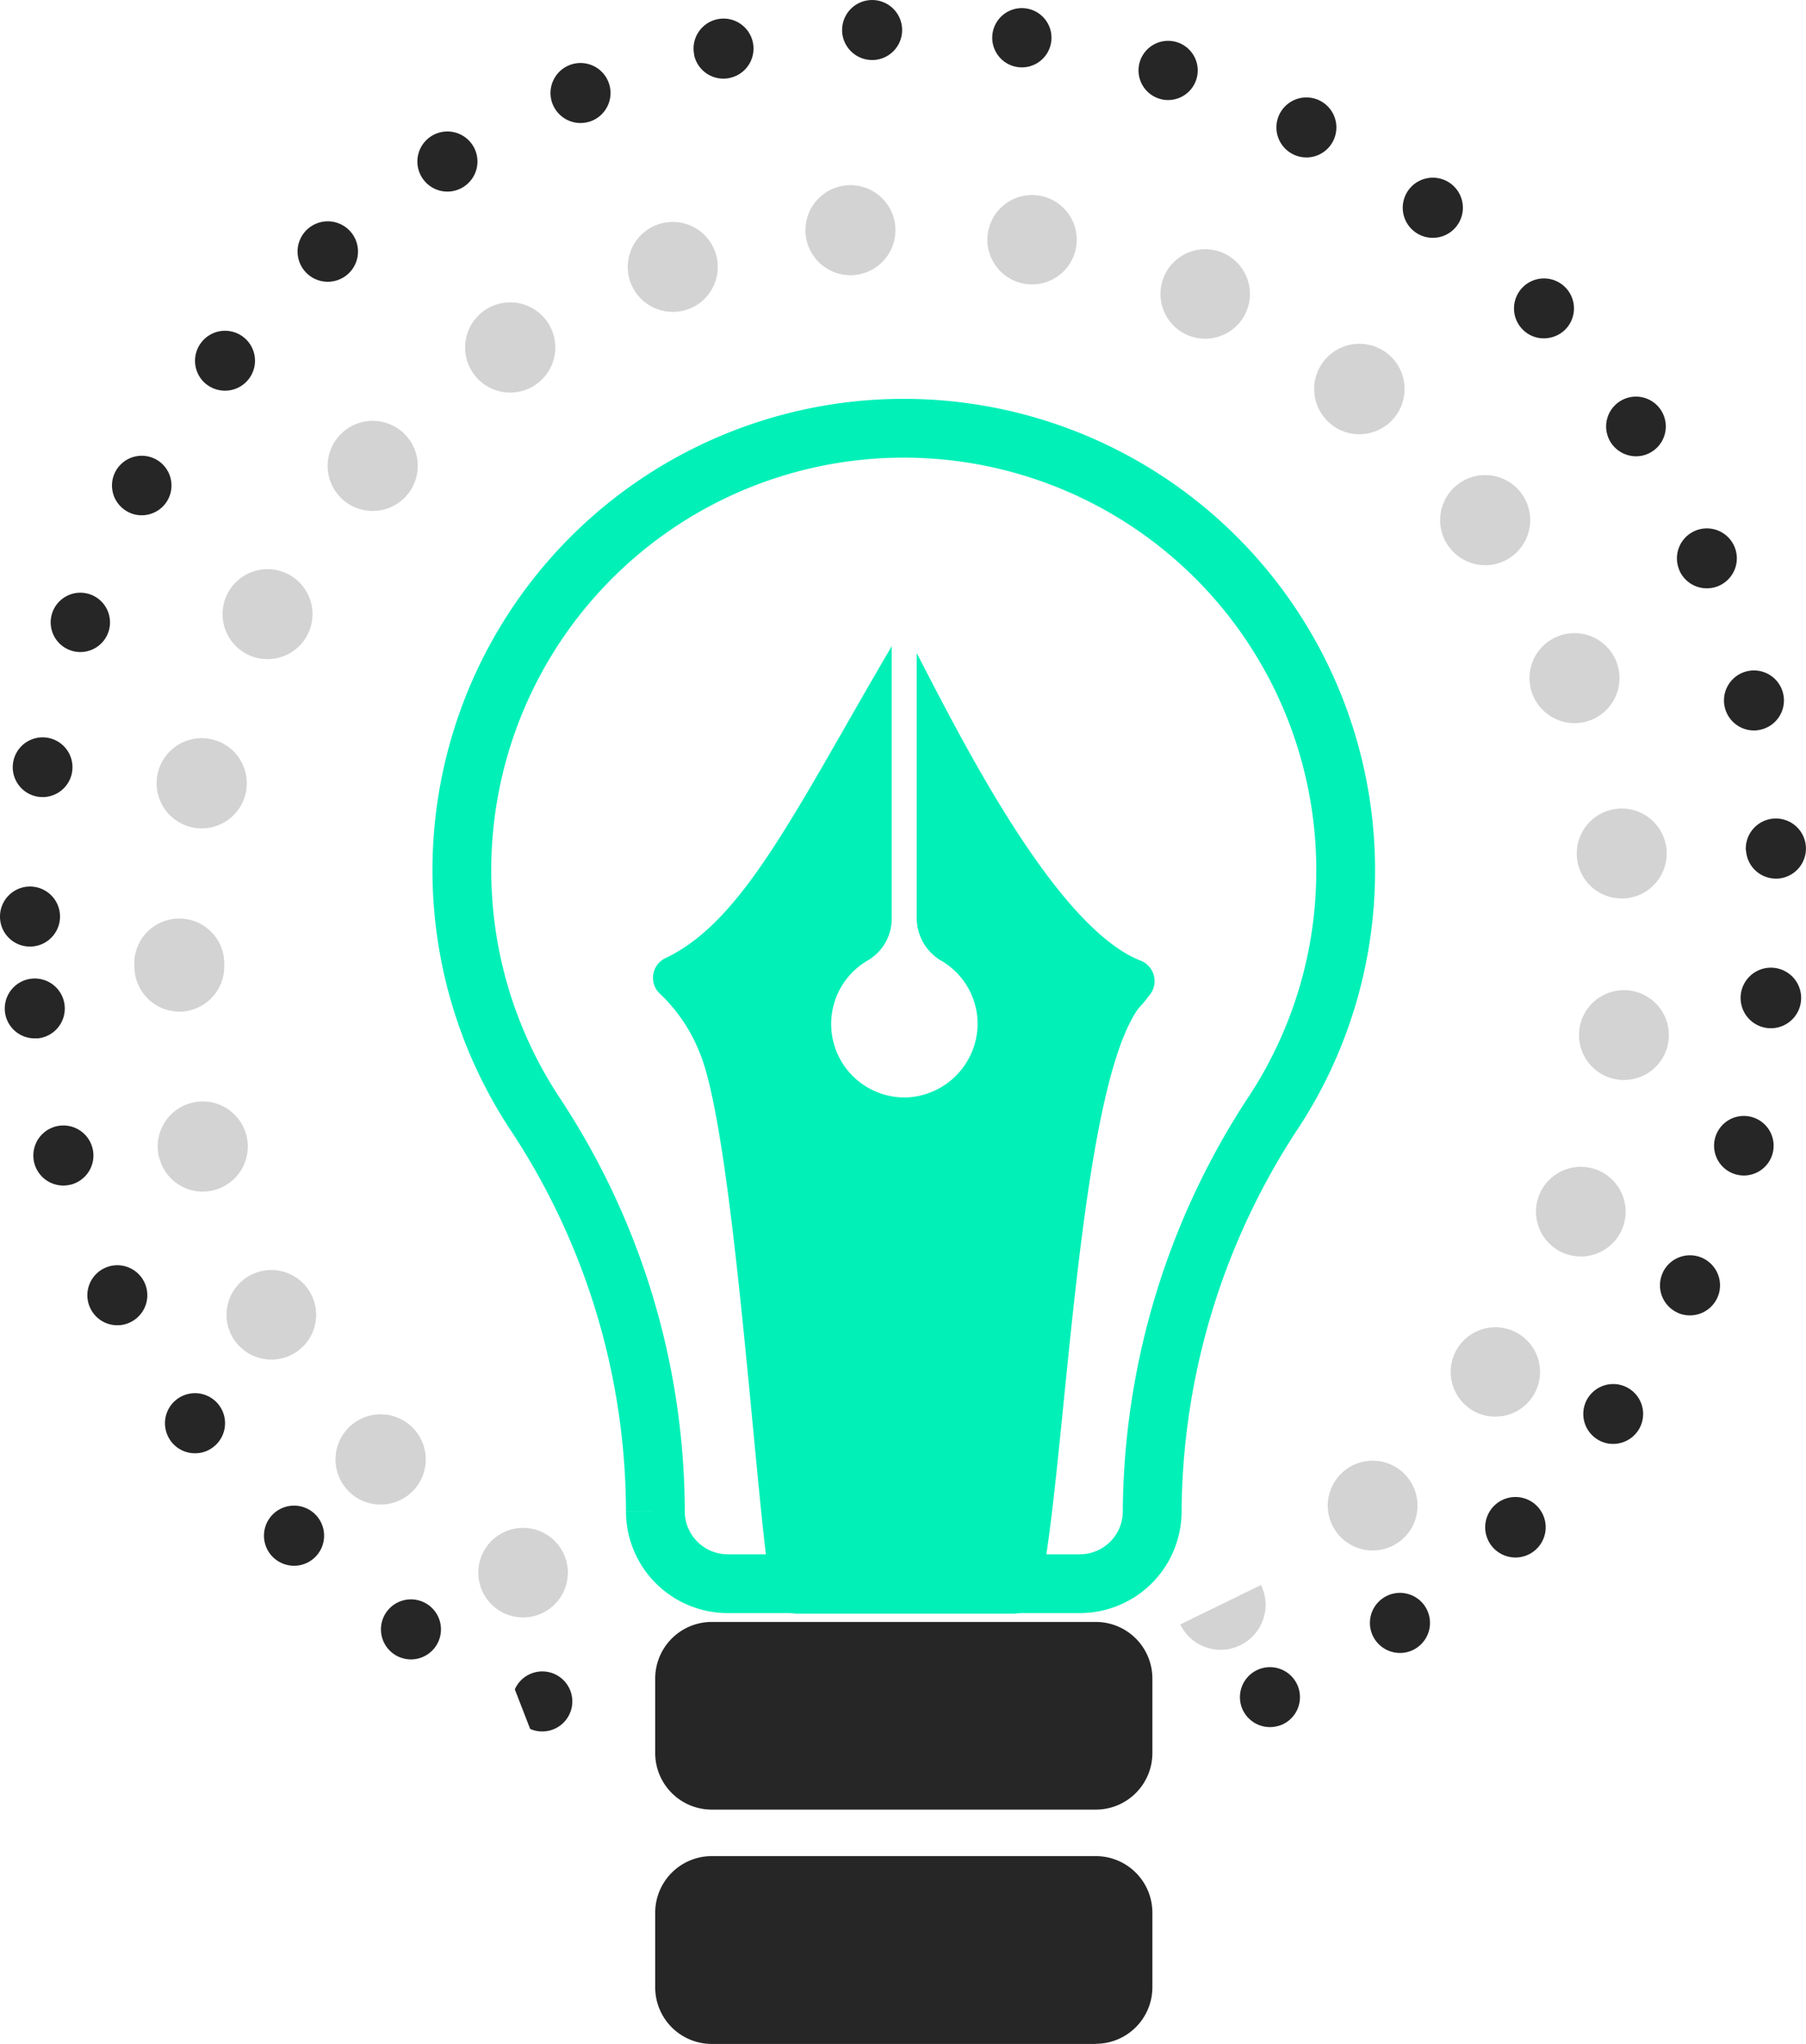
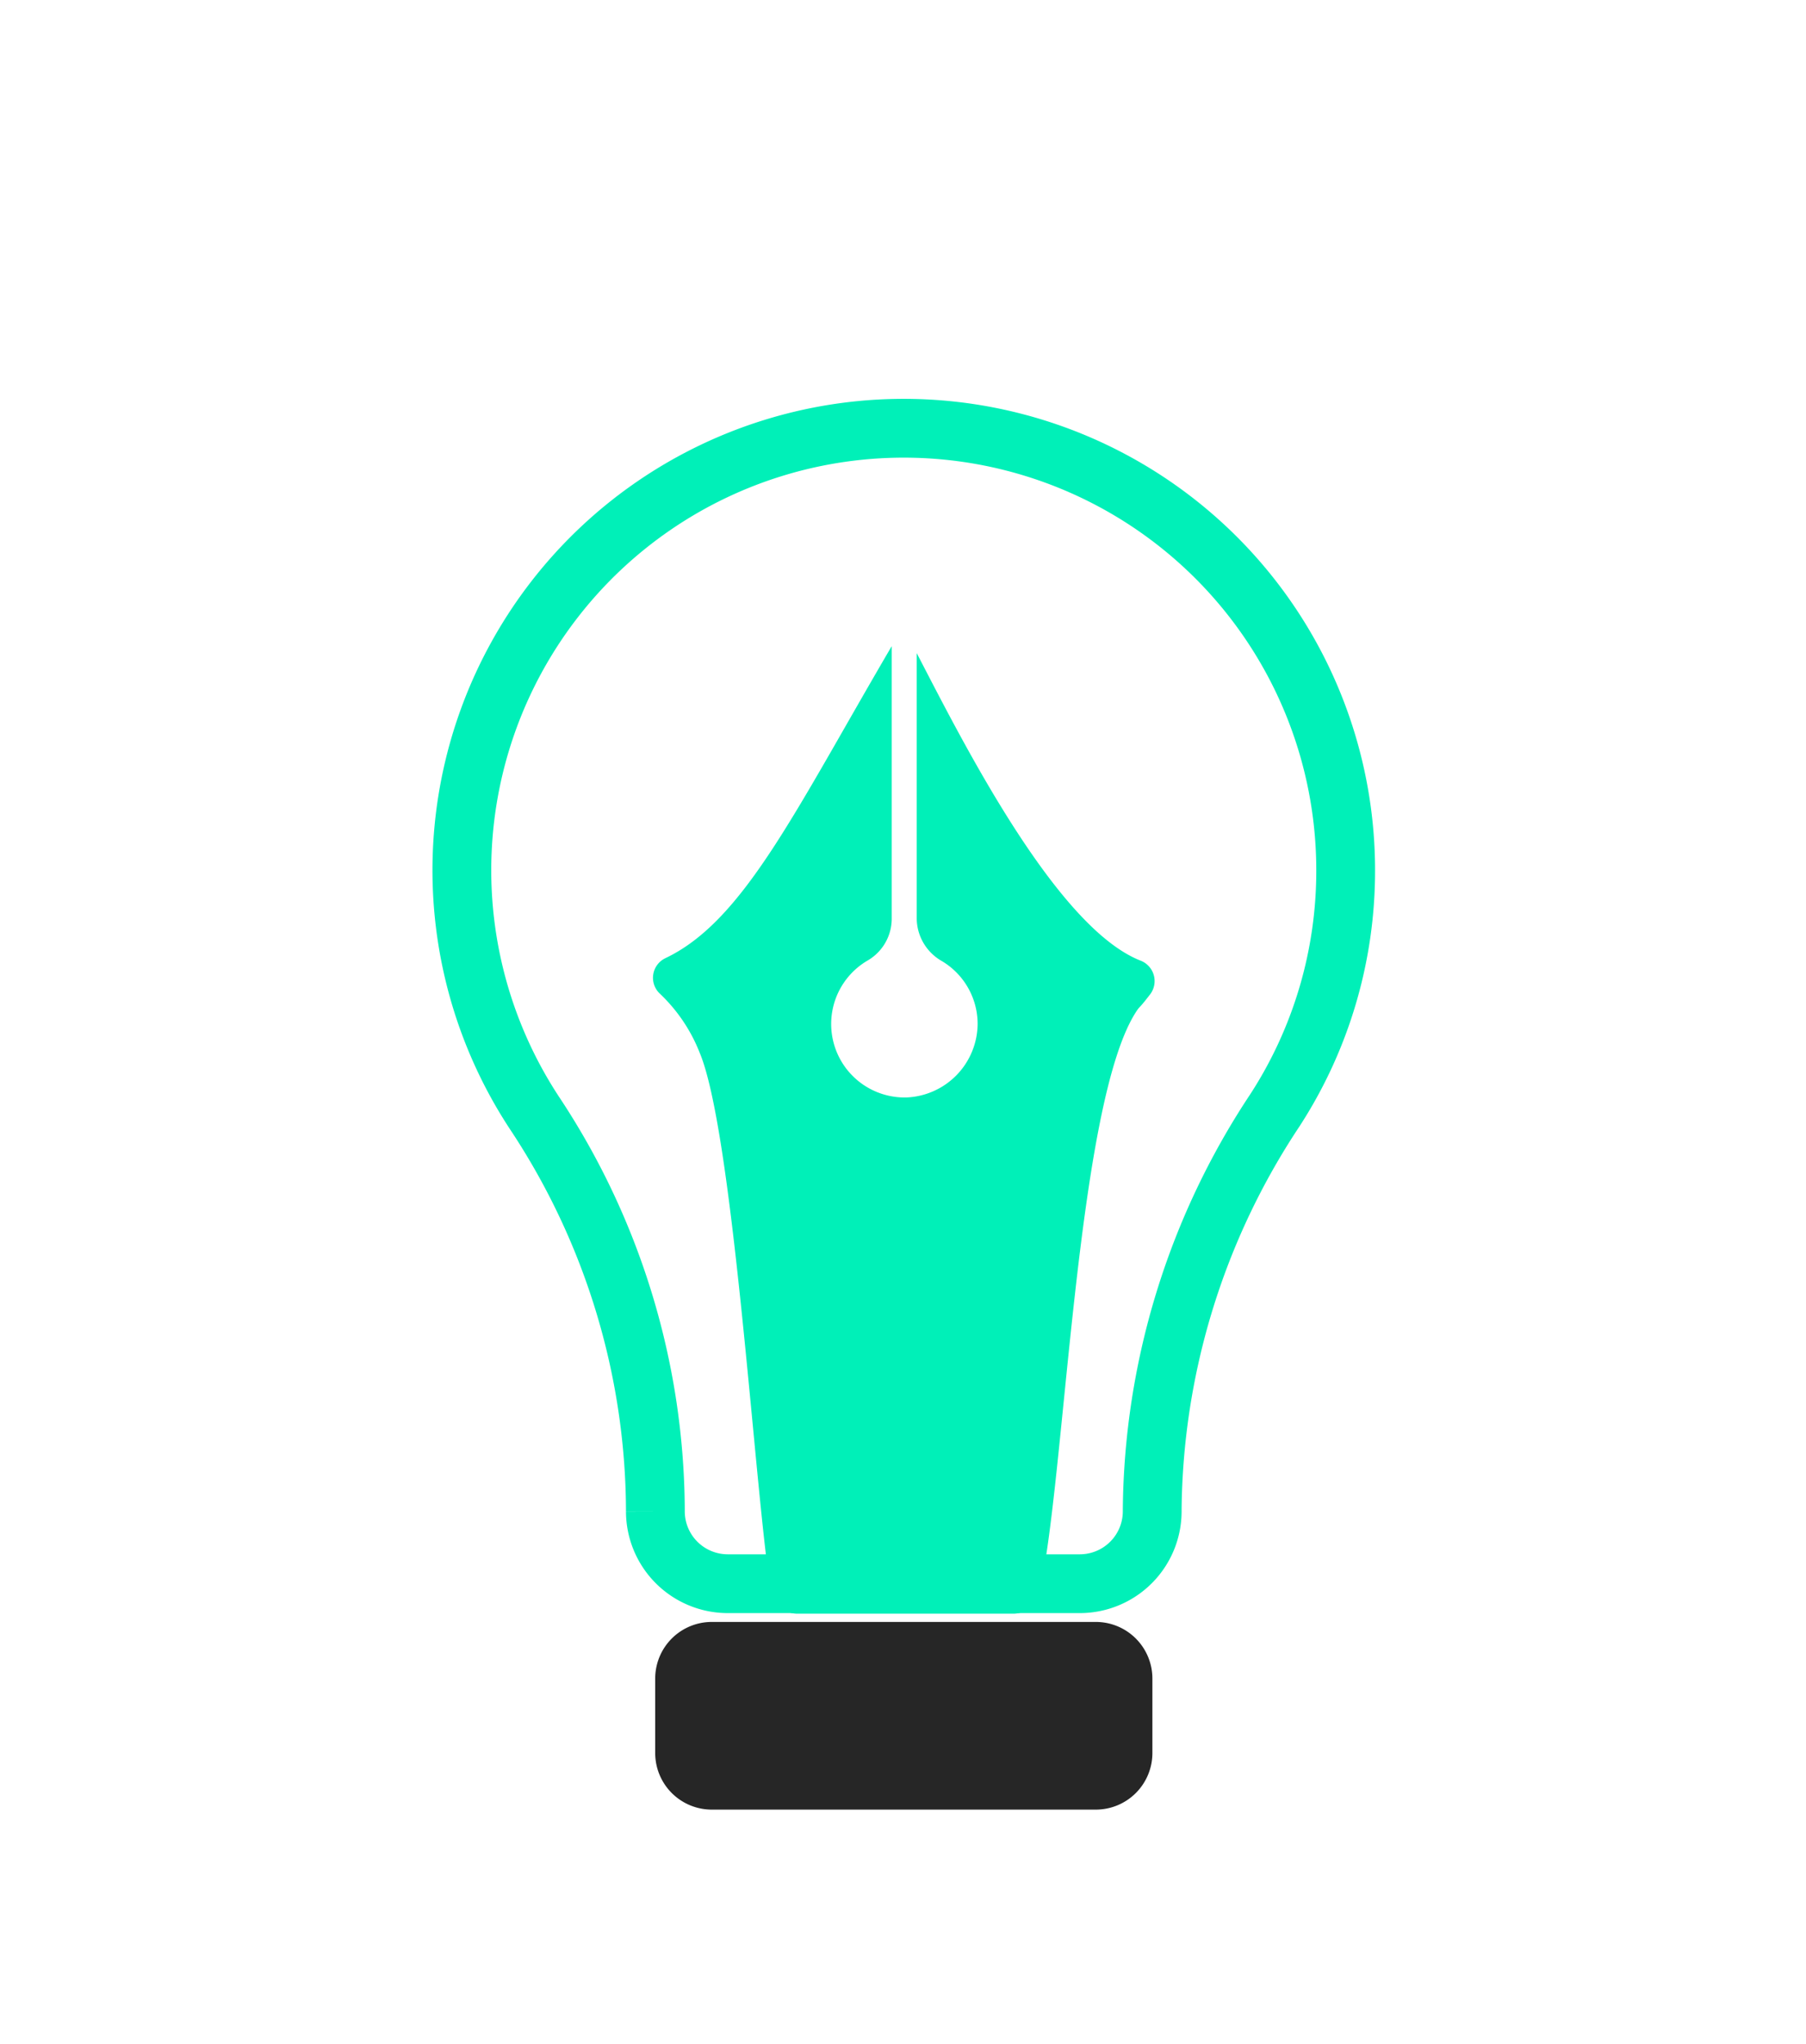
<svg xmlns="http://www.w3.org/2000/svg" id="Group_3117" data-name="Group 3117" width="61.446" height="69.529" viewBox="0 0 61.446 69.529">
  <defs>
    <clipPath id="clip-path">
      <rect id="Rectangle_841" data-name="Rectangle 841" width="61.446" height="69.529" fill="none" />
    </clipPath>
  </defs>
  <g id="Group_3116" data-name="Group 3116" clip-path="url(#clip-path)">
-     <path id="Path_13525" data-name="Path 13525" d="M17.516,57.469A1.021,1.021,0,1,1,18.45,58.9a.986.986,0,0,1-.413-.087m24.243-.653a1.021,1.021,0,1,1,1.358.5,1.083,1.083,0,0,1-.429.092,1.023,1.023,0,0,1-.929-.592M13.412,56.275a1.021,1.021,0,1,1,.567.174,1.018,1.018,0,0,1-.567-.174m33.379-.485a1.022,1.022,0,1,1,1.419.26,1,1,0,0,1-.577.179,1.02,1.02,0,0,1-.842-.439M9.3,52.983a1.023,1.023,0,1,1,.7.281,1.036,1.036,0,0,1-.7-.281m41.534-.3a1.029,1.029,0,1,1,.73.3,1.034,1.034,0,0,1-.73-.3M5.813,49.022a1.022,1.022,0,1,1,1.429.215,1,1,0,0,1-.607.2,1.019,1.019,0,0,1-.822-.413m48.476-.1a1.018,1.018,0,1,1,.592.194.988.988,0,0,1-.592-.194M3.077,44.511a1.02,1.02,0,1,1,1.368.464.979.979,0,0,1-.454.107,1.015,1.015,0,0,1-.914-.571m53.978.133a1.02,1.02,0,0,1-.475-1.363v-.005a1.022,1.022,0,1,1,.919,1.47.989.989,0,0,1-.444-.1M1.174,39.59a1.022,1.022,0,1,1,1.266.7,1.12,1.12,0,0,1-.281.04,1.023,1.023,0,0,1-.985-.74m57.872.357a1.013,1.013,0,1,1,.281.041,1.068,1.068,0,0,1-.281-.041M.168,34.415h0a1.021,1.021,0,1,1,1.122.908c-.036,0-.071,0-.112,0a1.016,1.016,0,0,1-1.011-.913m60.03.567a1.03,1.03,0,1,1,.108,0c-.036,0-.071,0-.108,0M0,31.175A1.021,1.021,0,1,1,1.021,32.2,1.017,1.017,0,0,1,0,31.175m59.408-2.241H59.4a1.023,1.023,0,1,1,1.082.954c-.02,0-.041,0-.061,0a1.018,1.018,0,0,1-1.015-.959M1.276,27.1a1.016,1.016,0,1,1,.173.015,1.044,1.044,0,0,1-.173-.015m57.407-3.037a1.02,1.02,0,1,1,1.23.756.972.972,0,0,1-.24.03,1.022,1.022,0,0,1-.99-.786M2.388,22.12a1.009,1.009,0,1,1,.342.061,1,1,0,0,1-.342-.061m54.749-2.725h0a1.019,1.019,0,1,1,1.337.536.99.99,0,0,1-.4.082,1.014,1.014,0,0,1-.939-.618m-52.814-2a1.012,1.012,0,1,1,.5.133.972.972,0,0,1-.5-.133m50.487-2.338a1.015,1.015,0,1,1,.857.465,1.025,1.025,0,0,1-.857-.465M7.018,13.071a1.021,1.021,0,0,1-.159-1.434,1.019,1.019,0,1,1,.8,1.653,1.028,1.028,0,0,1-.638-.219m44.76-1.888a1.02,1.02,0,1,1,1.445.056,1.043,1.043,0,0,1-.694.271,1.008,1.008,0,0,1-.751-.327M10.391,9.248a1.028,1.028,0,1,1,.76.337,1.024,1.024,0,0,1-.76-.337M48.129,7.881a1.023,1.023,0,1,1,1.434-.194,1.023,1.023,0,0,1-1.434.194M14.357,6.038a1.022,1.022,0,1,1,1.409.322,1.019,1.019,0,0,1-1.409-.322m29.617-.8a1.02,1.02,0,1,1,1.379-.433,1.017,1.017,0,0,1-1.379.433M18.807,3.553a1.021,1.021,0,1,1,1.332.556,1.049,1.049,0,0,1-.388.076,1.022,1.022,0,0,1-.944-.633m20.62-.2a1.007,1.007,0,1,1,.311.051.945.945,0,0,1-.311-.051M23.62,1.868a1.02,1.02,0,1,1,1.215.781.816.816,0,0,1-.219.026,1.018,1.018,0,0,1-1-.806m11.009.413a1.008,1.008,0,1,1,.133.01,1.192,1.192,0,0,1-.133-.01M28.652,1.057a1.021,1.021,0,1,1,1.056.985h-.036a1.024,1.024,0,0,1-1.021-.985" transform="translate(0 0)" fill="#262626" />
-     <path id="Path_13526" data-name="Path 13526" d="M46.913,59.448a1.527,1.527,0,0,1-.7,2.046,1.5,1.5,0,0,1-.669.159,1.532,1.532,0,0,1-1.378-.863m-23.156-.464h0a1.523,1.523,0,1,1,.791.225,1.488,1.488,0,0,1-.791-.225m28.536-2.593a1.527,1.527,0,1,1,1.169.541,1.534,1.534,0,0,1-1.169-.541m-33.68-1.48a1.535,1.535,0,1,1,1.092.459,1.526,1.526,0,0,1-1.092-.459M54,53.435a1.52,1.52,0,1,1,.883.286A1.494,1.494,0,0,1,54,53.435m-42.086-2.43a1.524,1.524,0,1,1,1.327.776,1.53,1.53,0,0,1-1.327-.776m45.337-2.832a1.525,1.525,0,1,1,.546.1,1.583,1.583,0,0,1-.546-.1M9.431,44.922H9.425A1.533,1.533,0,1,1,11.3,46.014a1.465,1.465,0,0,1-.393.052,1.524,1.524,0,0,1-1.475-1.143m49.655-2.664a1.528,1.528,0,1,1,.168.01,1,1,0,0,1-.168-.01M8.578,38.415v-.107a1.531,1.531,0,1,1,3.062,0v.1a1.532,1.532,0,0,1-1.526,1.536h0a1.535,1.535,0,0,1-1.531-1.526m49.088-3.644h0a1.53,1.53,0,1,1,1.725,1.306,1.431,1.431,0,0,1-.209.015,1.528,1.528,0,0,1-1.516-1.322M10.5,33.663a1.534,1.534,0,1,1,.373.046,1.566,1.566,0,0,1-.373-.046m45.664-4.481a1.531,1.531,0,1,1,2,.832,1.574,1.574,0,0,1-.581.117,1.544,1.544,0,0,1-1.419-.949M12.385,27.768a1.53,1.53,0,1,1,.725.184,1.49,1.49,0,0,1-.725-.184M53.313,24.14h0a1.532,1.532,0,1,1,2.144.311,1.493,1.493,0,0,1-.914.306,1.521,1.521,0,0,1-1.225-.617m-37.66-1.628a1.533,1.533,0,1,1,1.031.4,1.537,1.537,0,0,1-1.031-.4M49.3,19.964a1.538,1.538,0,1,1,.959.337,1.506,1.506,0,0,1-.959-.337M20.092,18.2a1.534,1.534,0,1,1,1.276.684,1.531,1.531,0,0,1-1.276-.684m24.279-1.291h0a1.522,1.522,0,1,1,.638.143,1.505,1.505,0,0,1-.638-.143m-18.919-1.8a1.531,1.531,0,1,1,1.949.949,1.585,1.585,0,0,1-.5.081,1.532,1.532,0,0,1-1.449-1.031m13.392.071a1.52,1.52,0,1,1,.271.026,1.6,1.6,0,0,1-.271-.026m-7.426-1.7a1.531,1.531,0,1,1,1.644,1.408.87.87,0,0,1-.118.005,1.534,1.534,0,0,1-1.526-1.414" transform="translate(-4.01 -5.53)" fill="rgba(38,38,38,0.2)" />
-     <path id="Path_13527" data-name="Path 13527" d="M56.861,124.969H43.783a1.925,1.925,0,0,1-1.919-1.919V120.5a1.925,1.925,0,0,1,1.919-1.92H56.861a1.925,1.925,0,0,1,1.919,1.92v2.545a1.925,1.925,0,0,1-1.919,1.919" transform="translate(-19.572 -55.439)" fill="#262626" />
    <path id="Path_13528" data-name="Path 13528" d="M56.861,110H43.783a1.925,1.925,0,0,1-1.919-1.919v-2.545a1.925,1.925,0,0,1,1.919-1.92H56.861a1.925,1.925,0,0,1,1.919,1.92v2.545A1.925,1.925,0,0,1,56.861,110" transform="translate(-19.572 -48.441)" fill="#262626" />
    <path id="Path_13529" data-name="Path 13529" d="M59.582,42.391a15.035,15.035,0,1,0-27.611,8.241,24.616,24.616,0,0,1,4.125,13.5v.074a2.464,2.464,0,0,0,2.457,2.457H50.542A2.464,2.464,0,0,0,53,64.206v-.073a24.94,24.94,0,0,1,4.167-13.564A14.962,14.962,0,0,0,59.582,42.391Z" transform="translate(-13.798 -12.789)" fill="none" stroke="#00f0b8" stroke-width="2" />
    <path id="Path_13530" data-name="Path 13530" d="M43.314,55.118c1.167,2.8,1.9,15.322,2.424,18.316a.91.91,0,0,0,.895.758h7.34a.9.9,0,0,0,.878-.678c.889-3.542,1.241-16.783,3.352-19.863a.764.764,0,0,1,.077-.094c.126-.133.237-.281.351-.427a.745.745,0,0,0-.322-1.154c-2.911-1.146-6.14-7.628-7.614-10.459v9.033a1.681,1.681,0,0,0,.849,1.438,2.491,2.491,0,0,1,1.223,2.143,2.524,2.524,0,0,1-2.419,2.5,2.5,2.5,0,0,1-1.328-4.656,1.643,1.643,0,0,0,.824-1.421V41.279c-3.323,5.675-5.048,9.354-7.7,10.614a.739.739,0,0,0-.18,1.215,5.571,5.571,0,0,1,1.35,2.011" transform="translate(-19.505 -19.298)" fill="#00f0b8" />
  </g>
</svg>